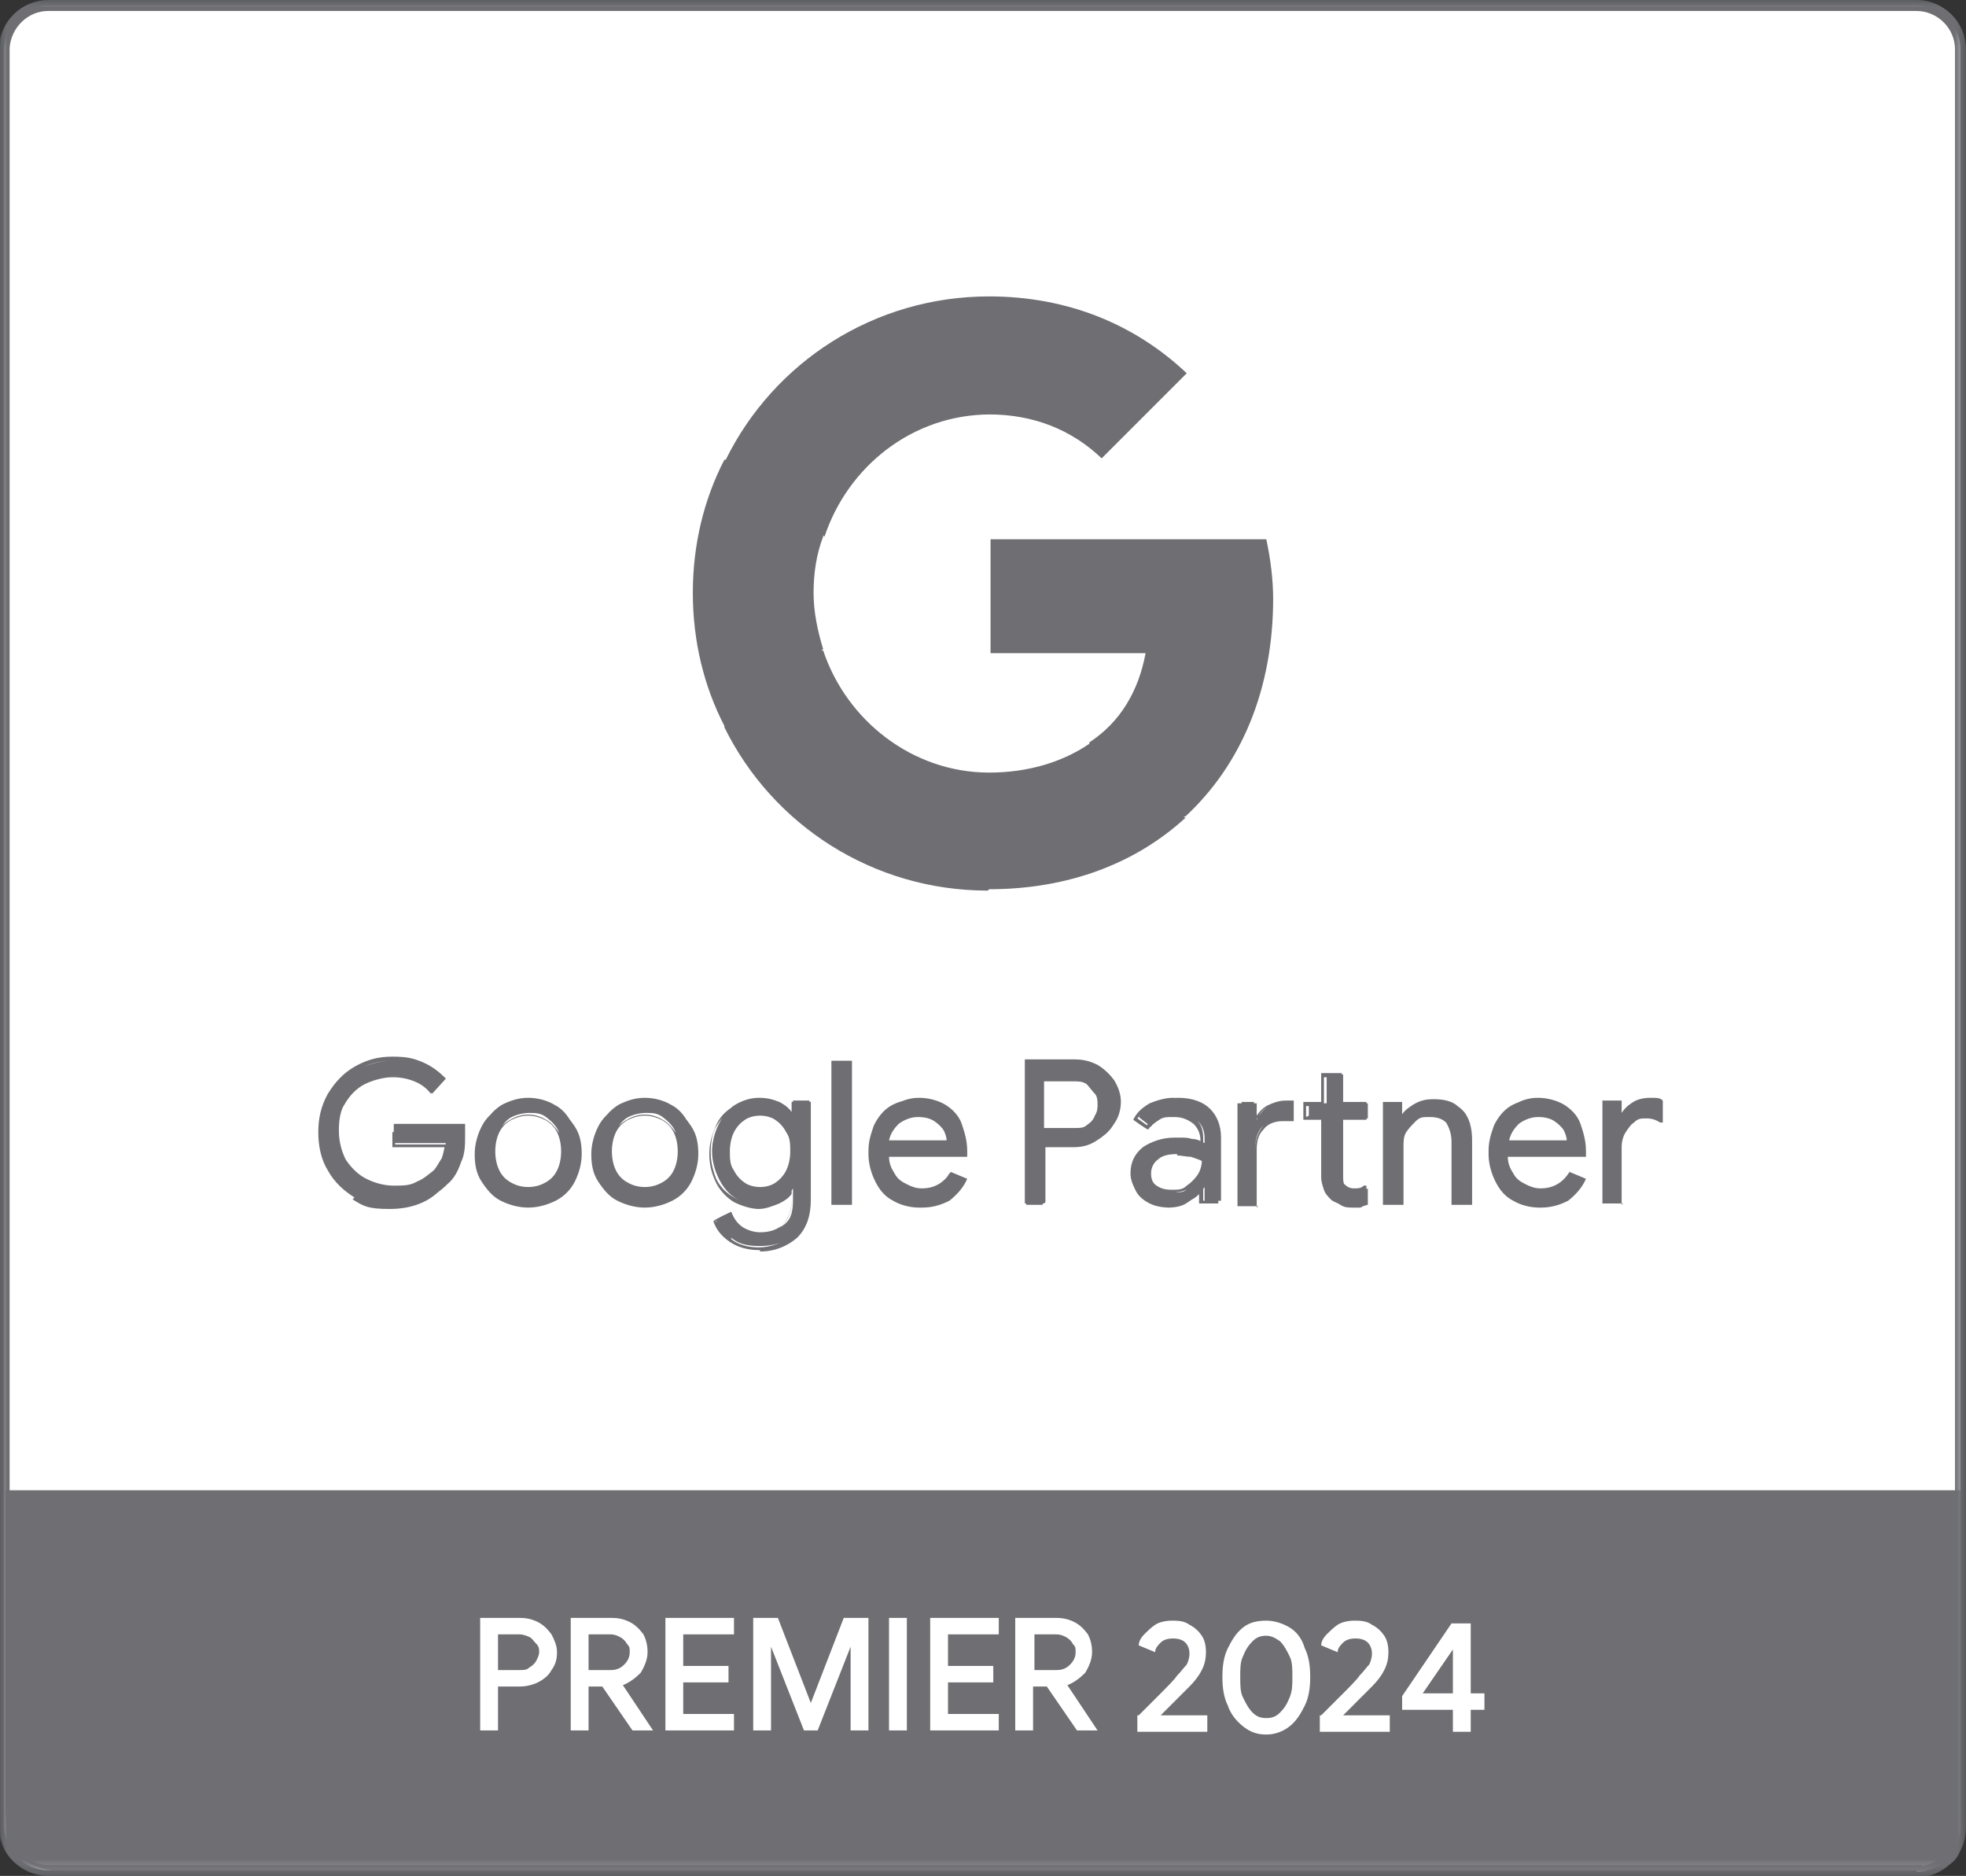
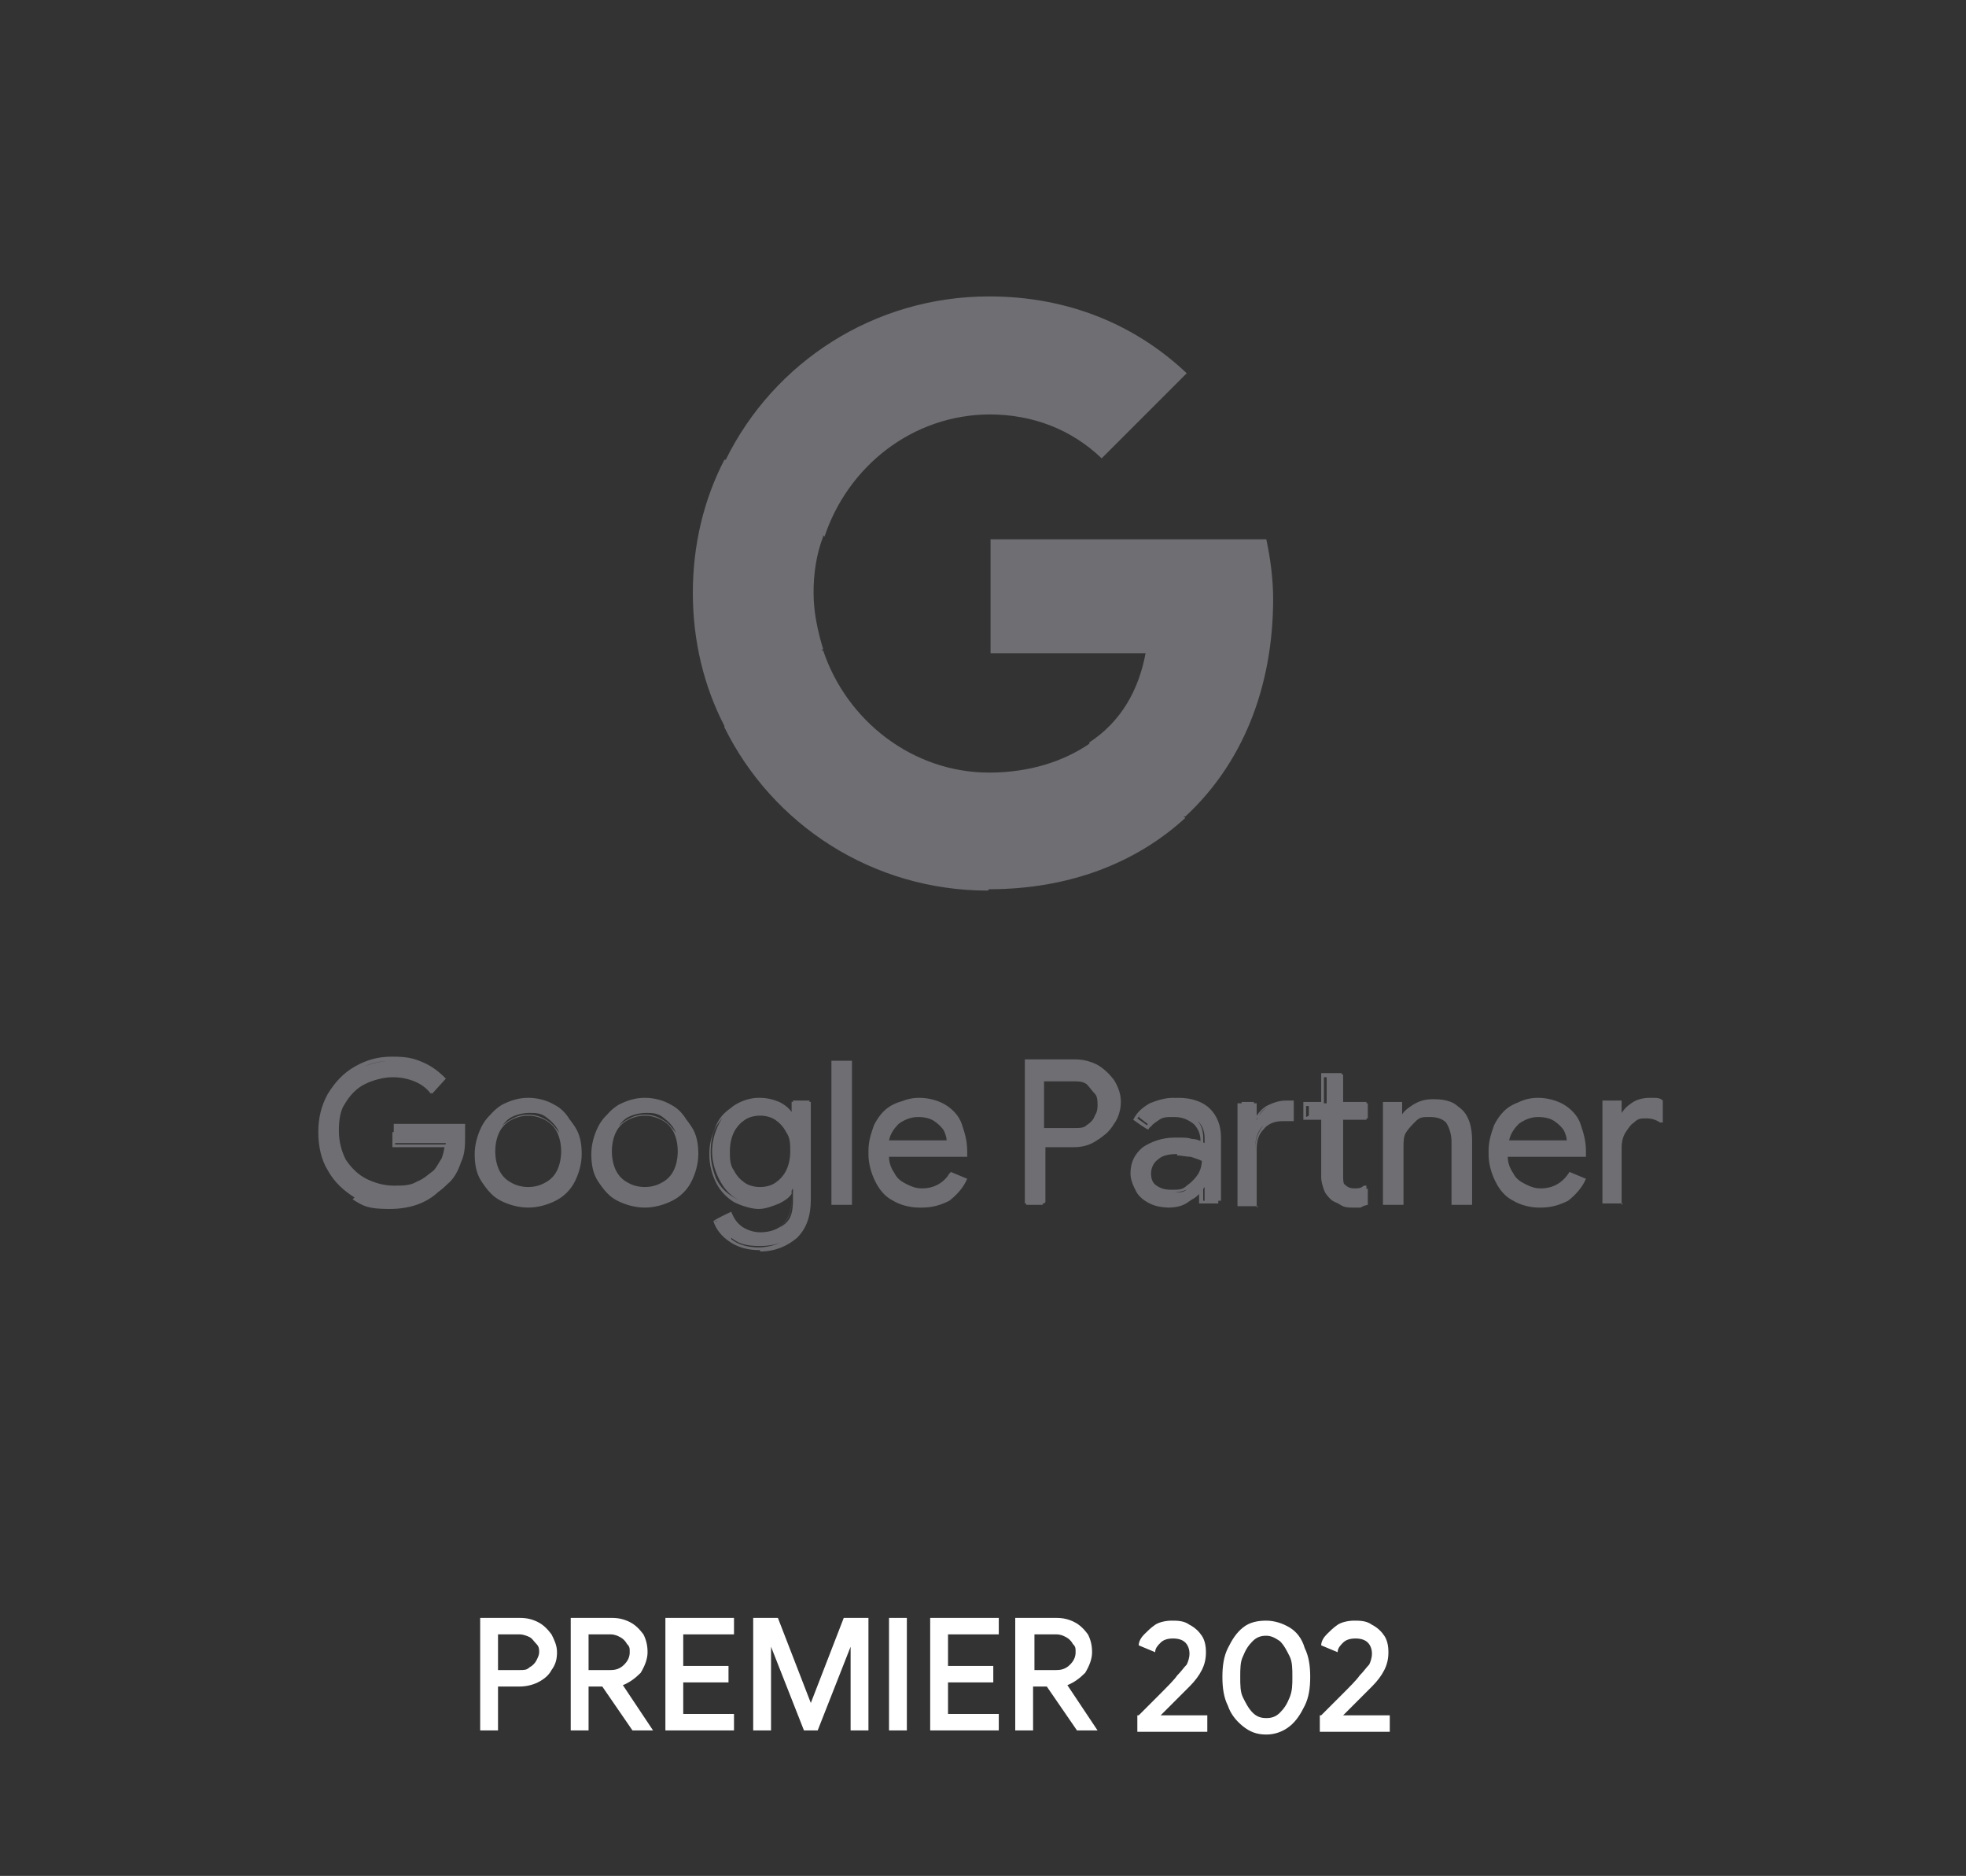
<svg xmlns="http://www.w3.org/2000/svg" id="a" version="1.1" viewBox="0 0 143.3 136.7">
  <rect x="0" y="0" width="143.3" height="136.7" fill="#333333" stroke="none" />
  <defs>
    <style>
      .cls-1 {
        stroke: #5f6469;
      }

      .cls-1, .cls-2 {
        fill: none;
        stroke-miterlimit: 10;
        stroke-width: .8px;
      }

      .cls-2 {
        stroke: #6e6e73;
      }

      .cls-3 {
        fill: #6e6e73;
      }

      .cls-3, .cls-4 {
        stroke-width: 0px;
      }

      .cls-4 {
        fill: #fff;
      }

      .cls-5 {
        mask: url(#mask-1);
      }

      .cls-6 {
        mask: url(#mask);
      }
    </style>
    <mask id="mask" x="0" y="0" width="143.3" height="136.7" maskUnits="userSpaceOnUse">
      <g id="b">
        <g id="c">
-           <path class="cls-4" d="M143.3,0H0v136.7h143.3V0Z" />
-         </g>
+           </g>
      </g>
    </mask>
    <mask id="mask-1" x="0" y="0" width="143.3" height="136.7" maskUnits="userSpaceOnUse">
      <g id="d">
        <g id="e">
-           <path class="cls-4" d="M143.3,0H0v136.7h143.3V0Z" />
-         </g>
+           </g>
      </g>
    </mask>
  </defs>
-   <path class="cls-4" d="M139.7,136.3H3.6c-1.7,0-3.2-1.4-3.2-3.2V3.5c0-1.7,1.4-3.1,3.2-3.1h136.1c1.7,0,3.2,1.4,3.2,3.2v129.6c0,1.7-1.4,3.2-3.2,3.2h0Z" />
  <g class="cls-6">
    <g>
      <path class="cls-1" d="M139.7,136.3H3.6c-1.7,0-3.2-1.4-3.2-3.2V3.5c0-1.7,1.4-3.1,3.2-3.1h136.1c1.7,0,3.2,1.4,3.2,3.2v129.6c0,1.7-1.4,3.2-3.2,3.2h0Z" />
      <path class="cls-4" d="M139.7,136.3H3.5c-1.7,0-3.2-1.4-3.2-3.2V3.5C.4,1.8,1.8.4,3.5.4h136.2c1.7,0,3.2,1.4,3.2,3.2v129.6c0,1.7-1.4,3.2-3.2,3.2h0Z" />
      <path class="cls-3" d="M.4,108.6v22.9c0,3.5,1.2,4.9,4.9,4.9h132.7c3.9,0,5.7,0,4.9-4.9v-22.9H.4Z" />
    </g>
  </g>
  <path class="cls-4" d="M35.1,117.9h2.8c.5,0,.9.1,1.3.3s.7.5,1,.9c.2.4.4.8.4,1.3s-.1.9-.4,1.3c-.2.4-.6.7-1,.9-.4.2-.9.3-1.3.3h-1.6v3.2h-1.3s0-8.2,0-8.2ZM37.9,121.7c.3,0,.5,0,.7-.2.2-.1.4-.3.5-.5s.2-.4.2-.6,0-.4-.2-.6-.3-.4-.5-.5c-.2-.1-.5-.2-.7-.2h-1.6v2.6h1.6Z" />
  <path class="cls-4" d="M41.7,117.9h2.9c.5,0,.9.1,1.3.3s.7.5,1,.9c.2.4.3.8.3,1.3s-.2,1-.5,1.5c-.4.4-.8.7-1.3.9h0c0,0,2.2,3.3,2.2,3.3h0c0,0-1.5,0-1.5,0l-2.2-3.2h-1v3.2h-1.3v-8.2ZM44.5,121.7c.4,0,.7-.1,1-.4s.4-.6.4-.9,0-.4-.2-.6c-.1-.2-.3-.4-.5-.5s-.4-.2-.7-.2h-1.6v2.6s1.6,0,1.6,0Z" />
  <path class="cls-4" d="M48.5,117.9h5v1.2h-3.7v2.3h3.3v1.2h-3.3v2.3h3.7v1.2h-5v-8.2Z" />
  <path class="cls-4" d="M54.9,117.9h1.8l2.4,6.2h0l2.4-6.2h1.8v8.2h-1.3v-6.1c0,0,0,0,0,0l-2.4,6.1h-1l-2.4-6.1h0v1.5c0,0,0,4.6,0,4.6h-1.3v-8.2Z" />
-   <path class="cls-4" d="M64.8,117.9h1.3v8.2h-1.3v-8.2Z" />
+   <path class="cls-4" d="M64.8,117.9h1.3v8.2h-1.3Z" />
  <path class="cls-4" d="M67.8,117.9h5v1.2h-3.7v2.3h3.3v1.2h-3.3v2.3h3.7v1.2h-5v-8.2Z" />
  <path class="cls-4" d="M74.1,117.9h2.9c.5,0,.9.1,1.3.3.4.2.7.5,1,.9.2.4.3.8.3,1.3s-.2,1-.5,1.5c-.4.4-.8.7-1.3.9h0c0,0,2.2,3.3,2.2,3.3h0c0,0-1.5,0-1.5,0l-2.2-3.2h-1v3.2h-1.3v-8.2ZM77,121.7c.4,0,.7-.1,1-.4s.4-.6.4-.9,0-.4-.2-.6c-.1-.2-.3-.4-.5-.5s-.4-.2-.7-.2h-1.6v2.6s1.6,0,1.6,0Z" />
  <path class="cls-4" d="M83,125l1.4-1.4c.7-.7,1.2-1.2,1.4-1.5.3-.3.5-.6.7-.8.1-.2.2-.5.2-.8s-.1-.6-.3-.8c-.2-.2-.5-.3-.9-.3s-.7.1-.9.3-.4.4-.4.7l-1.2-.5c0-.3.2-.6.4-.8s.5-.5.8-.7c.3-.2.8-.3,1.2-.3s.9,0,1.3.3c.4.2.7.5.9.8s.3.7.3,1.2-.1.9-.3,1.3c-.2.4-.5.8-.9,1.2s-.5.5-1.2,1.2l-.9.9h0c0,0,3.4,0,3.4,0v1.2h-5.1v-1.2h0Z" />
  <path class="cls-4" d="M90.6,125.8c-.5-.4-.9-.9-1.1-1.5-.3-.6-.4-1.3-.4-2.1s.1-1.5.4-2.1c.3-.6.6-1.1,1.1-1.5s1.1-.5,1.7-.5,1.2.2,1.7.5.9.8,1.1,1.5c.3.6.4,1.3.4,2.1s-.1,1.5-.4,2.1c-.3.6-.6,1.1-1.1,1.5s-1.1.6-1.7.6c-.7,0-1.2-.2-1.7-.6ZM93.3,124.8c.3-.3.5-.6.7-1.1s.2-.9.2-1.5,0-1.1-.2-1.5c-.2-.4-.4-.8-.7-1.1-.3-.2-.6-.4-1-.4s-.7.1-1,.4-.5.6-.7,1.1c-.2.4-.2.9-.2,1.5s0,1.1.2,1.5c.2.4.4.8.7,1.1s.6.4,1,.4.7-.1,1-.4Z" />
  <path class="cls-4" d="M96.3,125l1.4-1.4c.7-.7,1.2-1.2,1.4-1.5.3-.3.5-.6.7-.8.1-.2.2-.5.2-.8s-.1-.6-.3-.8c-.2-.2-.5-.3-.9-.3s-.7.1-.9.3c-.2.2-.4.4-.4.7l-1.2-.5c0-.3.2-.6.4-.8s.5-.5.8-.7c.3-.2.8-.3,1.2-.3s.9,0,1.3.3c.4.2.7.5.9.8s.3.7.3,1.2-.1.9-.3,1.3-.5.8-.9,1.2-.5.5-1.2,1.2l-.9.9h0c0,0,3.4,0,3.4,0v1.2h-5.1v-1.2h0Z" />
-   <path class="cls-4" d="M105.9,124.6h-3.7v-1l3.6-5.3h1.4v5.1h1v1.2h-1v1.6h-1.3v-1.6h0ZM105.9,123.4v-3.2h0l-2.2,3.2h2.3Z" />
  <g class="cls-5">
-     <path class="cls-2" d="M139.7,136.3H3.5c-1.7,0-3.2-1.4-3.2-3.2V3.5C.4,1.8,1.8.4,3.5.4h136.2c1.7,0,3.2,1.4,3.2,3.2v129.6c0,1.7-1.4,3.2-3.2,3.2h0Z" />
-   </g>
+     </g>
  <path class="cls-3" d="M25.9,87.2c-.8-.5-1.5-1.1-1.9-1.9s-.7-1.7-.7-2.7.2-1.9.7-2.7,1.1-1.5,1.9-1.9,1.7-.7,2.7-.7,1.5.1,2.1.4c.7.3,1.2.6,1.6,1.1l-.9.9c-.3-.4-.7-.7-1.2-.9-.5-.2-1-.3-1.6-.3s-1.4.2-2,.5-1.1.8-1.5,1.5c-.4.6-.6,1.4-.6,2.2s.2,1.6.6,2.2c.4.6.9,1.1,1.5,1.5.6.3,1.3.5,2,.5s1.3-.1,1.7-.3.9-.5,1.2-.8c.2-.3.5-.6.6-1,.2-.4.2-.8.3-1.2h-3.8v-1.1h4.9c0,.3,0,.5,0,.7,0,.6,0,1.2-.3,1.8s-.5,1.1-1,1.6c-.9,1-2.2,1.5-3.8,1.5s-1.9-.2-2.7-.7ZM28.6,88c-1,0-1.9-.2-2.7-.7-.8-.5-1.5-1.1-2-2-.5-.8-.7-1.8-.7-2.8s.2-1.9.7-2.8c.5-.8,1.1-1.5,2-2s1.7-.7,2.7-.7,1.5.1,2.2.4c.7.3,1.2.7,1.7,1.2h0c0,0-1,1.1-1,1.1h0c-.3-.5-.7-.8-1.2-1-.5-.2-1-.3-1.6-.3s-1.4.2-2,.5c-.6.3-1.1.8-1.5,1.4-.4.6-.5,1.3-.5,2.1s.2,1.5.5,2.1c.4.6.9,1.1,1.5,1.4.6.3,1.3.5,2,.5s1.2,0,1.7-.3c.5-.2.8-.5,1.2-.8.2-.2.4-.6.6-.9.1-.3.2-.7.3-1.1h-3.8v-1.4h5.2c0,.4,0,.6,0,.9,0,.6,0,1.3-.3,1.9-.2.6-.5,1.2-1,1.6-1,1-2.3,1.6-3.9,1.6h0ZM28.6,77.3c-.9,0-1.8.2-2.6.7-.8.5-1.4,1.1-1.9,1.9-.5.8-.7,1.7-.7,2.7s.2,1.9.7,2.7c.5.8,1.1,1.4,1.9,1.9.8.4,1.7.7,2.6.7,1.5,0,2.8-.5,3.7-1.5.4-.4.7-.9.9-1.5.2-.6.3-1.2.3-1.8s0-.4,0-.6h-4.7v.9h3.8c0,.6-.2,1-.3,1.4s-.4.7-.6,1c-.3.4-.8.7-1.2.9-.5.2-1.1.3-1.8.3s-1.4-.2-2.1-.5-1.2-.9-1.6-1.5c-.4-.7-.6-1.4-.6-2.3s.2-1.6.6-2.3c.4-.7.9-1.2,1.5-1.5.6-.4,1.3-.5,2.1-.5s1.2.1,1.7.3c.5.2.9.5,1.2.8l.7-.7c-.4-.4-.9-.8-1.5-1-.6-.3-1.3-.4-2.1-.4,0,0,0,0,0,0ZM36.6,87.3c-.6-.3-1-.8-1.3-1.4-.3-.6-.5-1.2-.5-2s.2-1.4.5-2,.8-1.1,1.3-1.4c.6-.3,1.2-.5,1.9-.5s1.4.2,1.9.5c.6.3,1,.8,1.3,1.4.3.6.5,1.2.5,2s-.2,1.4-.5,2-.8,1.1-1.3,1.4c-.6.3-1.2.5-1.9.5s-1.4-.2-1.9-.5ZM39.8,86.4c.4-.2.7-.6.9-1s.3-.9.3-1.5-.1-1.1-.3-1.5-.5-.7-.9-1-.8-.3-1.2-.3-.9.1-1.3.3c-.4.2-.7.6-.9,1-.2.4-.3.9-.3,1.5s.1,1.1.3,1.5.5.7.9,1c.4.2.8.3,1.3.3s.9-.1,1.2-.3ZM38.5,88c-.7,0-1.4-.2-2-.5s-1-.8-1.4-1.4-.5-1.3-.5-2,.2-1.4.5-2c.3-.6.8-1.1,1.4-1.4.6-.3,1.3-.5,2-.5s1.4.2,2,.5c.6.3,1,.8,1.4,1.4s.5,1.3.5,2-.2,1.4-.5,2c-.3.6-.8,1.1-1.4,1.4s-1.3.5-2,.5ZM38.5,80.2c-.7,0-1.3.2-1.9.5s-1,.8-1.3,1.3c-.3.6-.5,1.2-.5,1.9s.2,1.3.5,1.9c.3.6.7,1,1.3,1.3s1.2.5,1.9.5,1.3-.2,1.9-.5,1-.8,1.3-1.3.5-1.2.5-1.9-.2-1.3-.5-1.9c-.3-.6-.7-1-1.3-1.3s-1.2-.5-1.9-.5ZM38.5,86.9c-.5,0-.9-.1-1.3-.3-.4-.2-.7-.6-1-1-.2-.4-.4-.9-.4-1.5s.1-1.1.4-1.5c.2-.4.6-.8,1-1,.8-.5,1.8-.5,2.6,0,.4.2.7.6,1,1,.2.4.4.9.4,1.5s-.1,1.1-.4,1.5c-.2.4-.6.8-1,1-.4.2-.8.3-1.3.3ZM38.5,81.3c-.4,0-.8.1-1.2.3s-.7.5-.9.9-.3.9-.3,1.4.1,1,.3,1.4.5.7.9.9c.7.4,1.7.4,2.4,0,.4-.2.7-.5.9-.9s.3-.9.3-1.4-.1-1-.3-1.4-.5-.7-.9-.9-.8-.3-1.2-.3ZM45.1,87.3c-.6-.3-1-.8-1.3-1.4-.3-.6-.5-1.2-.5-2s.2-1.4.5-2,.8-1.1,1.3-1.4c.6-.3,1.2-.5,1.9-.5s1.4.2,1.9.5c.6.3,1,.8,1.3,1.4.3.6.5,1.2.5,2s-.2,1.4-.5,2-.8,1.1-1.3,1.4c-.6.3-1.2.5-1.9.5s-1.4-.2-1.9-.5ZM48.3,86.4c.4-.2.7-.6.9-1s.3-.9.3-1.5-.1-1.1-.3-1.5-.5-.7-.9-1-.8-.3-1.2-.3-.9.1-1.3.3c-.4.2-.7.6-.9,1-.2.4-.3.9-.3,1.5s.1,1.1.3,1.5.5.7.9,1c.4.2.8.3,1.3.3s.9-.1,1.2-.3ZM47,88c-.7,0-1.4-.2-2-.5s-1-.8-1.4-1.4-.5-1.3-.5-2,.2-1.4.5-2,.8-1.1,1.4-1.4c.6-.3,1.3-.5,2-.5s1.4.2,2,.5c.6.3,1,.8,1.4,1.4s.5,1.3.5,2-.2,1.4-.5,2c-.3.6-.8,1.1-1.4,1.4s-1.3.5-2,.5ZM47,80.2c-.7,0-1.3.2-1.9.5s-1,.8-1.3,1.3c-.3.6-.5,1.2-.5,1.9s.2,1.3.5,1.9c.3.6.7,1,1.3,1.3s1.2.5,1.9.5,1.3-.2,1.9-.5,1-.8,1.3-1.3.5-1.2.5-1.9-.2-1.3-.5-1.9c-.3-.6-.7-1-1.3-1.3s-1.2-.5-1.9-.5ZM47,86.9c-.5,0-.9-.1-1.3-.3-.4-.2-.7-.6-1-1-.2-.4-.4-.9-.4-1.5s.1-1.1.4-1.5c.2-.4.6-.8,1-1,.8-.5,1.8-.5,2.6,0,.4.2.7.6,1,1,.2.4.4.9.4,1.5s-.1,1.1-.4,1.5c-.2.4-.6.8-1,1-.4.2-.8.3-1.3.3ZM47,81.3c-.4,0-.8.1-1.2.3s-.7.5-.9.9-.3.9-.3,1.4.1,1,.3,1.4.5.7.9.9c.7.4,1.7.4,2.4,0,.4-.2.7-.5.9-.9s.3-.9.3-1.4-.1-1-.3-1.4-.5-.7-.9-.9-.8-.3-1.2-.3ZM53.3,90.3c-.6-.4-.9-.9-1.1-1.4l1.1-.5c.2.4.4.8.8,1,.4.3.8.4,1.3.4.8,0,1.3-.2,1.8-.6s.6-1,.6-1.8v-.8h0c-.2.4-.6.7-1,.9-.4.2-.9.3-1.5.3s-1.2-.2-1.7-.5c-.5-.3-.9-.8-1.2-1.4-.3-.6-.5-1.3-.5-2s.2-1.4.5-2c.3-.6.7-1.1,1.2-1.4.5-.3,1.1-.5,1.7-.5s1,.1,1.5.3c.4.2.8.5,1,.9h0v-1h1.2v7c0,1.2-.3,2.1-1,2.7s-1.5.9-2.6.9-1.6-.2-2.1-.6h0s0,0,0,0ZM56.6,86.4c.4-.2.6-.5.9-1,.2-.4.3-.9.3-1.5s-.1-1.1-.3-1.5-.5-.7-.9-.9-.8-.3-1.2-.3-.8.1-1.2.3-.7.5-.9,1c-.2.4-.3.9-.3,1.5s.1,1.1.3,1.5.5.7.9,1,.8.3,1.2.3.8-.1,1.2-.3ZM55.4,91.1c-.9,0-1.6-.2-2.2-.6s-1-.9-1.2-1.5h0c0-.1,1.3-.7,1.3-.7h0c.2.5.4.8.8,1.1.3.2.8.4,1.3.4.7,0,1.3-.2,1.7-.6s.6-1,.6-1.7v-.5c-.2.3-.5.5-.9.7-.5.2-1,.4-1.5.4s-1.2-.2-1.8-.5c-.5-.3-1-.8-1.3-1.4-.3-.6-.5-1.3-.5-2.1s.2-1.4.5-2.1.8-1.1,1.3-1.4c.5-.3,1.1-.5,1.8-.5s1.1.1,1.5.4c.3.2.7.4.9.7v-.9h1.4v7.1c0,1.2-.3,2.1-1,2.8-.7.6-1.6,1-2.7,1h0ZM52.3,89c.2.5.5.9,1,1.3.5.4,1.2.6,2,.6s1.8-.3,2.5-.9c.6-.6.9-1.5.9-2.6v-6.9h-.9v1h-.3c-.2-.4-.5-.7-1-.9s-.9-.3-1.4-.3-1.2.2-1.7.5-.9.8-1.2,1.3-.4,1.2-.4,1.9.2,1.4.4,1.9c.3.6.7,1,1.2,1.3.5.3,1,.5,1.7.5s1-.1,1.4-.3.7-.5,1-.9h0c0,0,.2,0,.2,0v.9c0,.8-.2,1.4-.7,1.9s-1.1.7-1.8.7-1-.1-1.4-.4c-.4-.2-.6-.6-.8-1l-.9.4h0s0,0,0,0ZM55.4,86.9c-.5,0-.9-.1-1.3-.3-.4-.2-.7-.6-.9-1s-.3-1-.3-1.6.1-1.1.3-1.5c.2-.4.5-.8.9-1,.4-.2.8-.3,1.3-.3s.9.1,1.3.3c.4.2.7.6.9,1s.3,1,.3,1.6-.1,1.1-.3,1.5c-.2.4-.5.8-.9,1-.4.2-.8.3-1.3.3h0ZM55.4,81.3c-.4,0-.8.1-1.1.3-.3.2-.6.5-.8.9-.2.4-.3.9-.3,1.4s0,1,.3,1.4c.2.4.5.7.8.9s.7.3,1.1.3.8-.1,1.1-.3.6-.5.8-.9c.2-.4.3-.9.3-1.4s0-1-.3-1.4c-.2-.4-.5-.7-.8-.9-.3-.2-.7-.3-1.1-.3ZM60.7,77.4h1.2v10.2h-1.2v-10.2ZM62.1,87.8h-1.5v-10.5h1.5v10.5ZM60.8,87.5h1v-10h-1v10ZM65.1,87.3c-.6-.3-1-.8-1.3-1.4-.3-.6-.5-1.2-.5-2s.2-1.3.4-1.9c.3-.6.7-1.1,1.2-1.4.5-.3,1.2-.5,1.9-.5s1.3.2,1.9.5c.5.3.9.8,1.2,1.3s.4,1.2.4,1.9,0,.3,0,.4h-5.8c0,.6.2,1,.4,1.4.2.4.5.7.9.9s.8.3,1.2.3c.9,0,1.7-.4,2.2-1.3l1,.5c-.3.6-.7,1.1-1.3,1.4-.5.3-1.2.5-1.9.5s-1.3-.2-1.9-.5h0s0,0,0,0ZM69.1,83.2c0-.3-.1-.6-.3-.9-.2-.3-.4-.6-.7-.8s-.7-.3-1.2-.3-1.1.2-1.4.6c-.4.4-.7.8-.8,1.4,0,0,4.4,0,4.4,0ZM67,88c-.7,0-1.4-.2-1.9-.5-.6-.3-1-.8-1.3-1.4s-.5-1.3-.5-2,.2-1.4.5-2,.7-1.1,1.3-1.5c.6-.4,1.2-.6,1.9-.6s1.4.2,1.9.5,1,.8,1.2,1.4.4,1.2.4,2,0,.3,0,.4h0c0,0-5.7,0-5.7,0,0,.5.2.9.4,1.2.2.4.5.6.9.8s.7.3,1.1.3c.9,0,1.6-.4,2.1-1.2h0c0,0,1.2.5,1.2.5h0c-.3.7-.8,1.2-1.3,1.6-.6.3-1.2.5-2,.5h0ZM65.2,87.2c.5.3,1.1.5,1.8.5s1.4-.2,1.9-.5c.5-.3.9-.7,1.2-1.2l-.8-.4c-.5.8-1.3,1.3-2.2,1.3s-.8,0-1.2-.3c-.4-.2-.7-.5-1-.9s-.4-.9-.4-1.5h0c0-.1,5.8-.1,5.8-.1,0,0,0-.2,0-.2,0-.7-.1-1.3-.4-1.9-.3-.5-.7-1-1.2-1.3-.5-.3-1.1-.5-1.8-.5s-1.3.2-1.8.5c-.5.3-.9.8-1.2,1.4s-.4,1.2-.4,1.9.2,1.4.5,1.9c.3.6.7,1,1.2,1.3h0ZM69.2,83.3h-4.7v-.2c.2-.6.4-1.1.8-1.5s.9-.6,1.5-.6,1,.1,1.3.3c.3.2.6.5.8.8.2.3.2.6.3,1h0c0,.1,0,.1,0,.1ZM64.8,83.1h4.2c0-.2-.1-.5-.2-.7s-.4-.5-.7-.7-.7-.3-1.2-.3-1,.2-1.4.5c-.3.3-.6.7-.7,1.2h0ZM74.8,77.4h3.4c.6,0,1.1.1,1.6.4s.9.6,1.2,1.1c.3.5.4,1,.4,1.6s-.2,1.1-.4,1.6c-.3.5-.7.8-1.2,1.1s-1,.4-1.6.4h-2.2v4.2h-1.2v-10.3ZM78.3,82.3c.4,0,.7,0,1-.3s.5-.4.7-.7c.2-.3.2-.6.2-.9s0-.6-.2-.9c-.2-.3-.4-.5-.7-.7s-.6-.3-1-.3h-2.3v3.8h2.3ZM76.1,87.7h-1.4v-10.5h3.6c.6,0,1.1.1,1.7.4.5.3.9.7,1.2,1.1.3.5.5,1,.5,1.6s-.2,1.2-.5,1.6c-.3.5-.7.9-1.2,1.1-.5.3-1.1.4-1.7.4h-2.1s0,4.2,0,4.2ZM74.9,87.5h.9v-4.2h2.4c.6,0,1.1-.1,1.5-.4.5-.2.8-.6,1.1-1,.3-.4.4-.9.4-1.5s-.1-1.1-.4-1.5-.7-.8-1.1-1-1-.4-1.5-.4h-3.3v10h0ZM78.3,82.4h-2.4v-4h2.4c.4,0,.8,0,1.1.3s.6.4.7.8c.2.3.3.6.3,1s0,.7-.3,1c-.2.3-.4.6-.7.8-.3.2-.7.3-1.1.3ZM76.1,82.2h2.2c.4,0,.7,0,.9-.2.3-.2.5-.4.6-.7.2-.3.2-.6.2-.8s0-.6-.2-.8-.4-.5-.6-.7c-.3-.2-.6-.2-.9-.2h-2.2v3.5ZM83.9,87.5c-.4-.2-.7-.5-1-.9s-.3-.8-.3-1.2c0-.8.3-1.4.9-1.8s1.3-.7,2.2-.7.8,0,1.2.1c.4,0,.7.2.9.3v-.4c0-.5-.2-1-.6-1.3s-.9-.5-1.4-.5-.8,0-1.1.3c-.3.2-.6.4-.8.7l-.9-.7c.3-.4.7-.8,1.2-1s1.1-.4,1.7-.4c1,0,1.8.3,2.3.8s.8,1.2.8,2.1v4.6h-1.2v-1h0c-.2.3-.5.7-.9.9s-.9.4-1.4.4-1,0-1.4-.3c0,0,0,0,0,0ZM86.6,86.5c.3-.2.6-.5.8-.8s.3-.7.3-1.2c-.2-.2-.5-.3-.8-.4-.3,0-.7-.1-1.1-.1-.7,0-1.2.1-1.5.4-.3.3-.5.6-.5,1.1s.2.7.5,1,.7.4,1.2.4.8,0,1.1-.3h0ZM85.3,88c-.6,0-1.1-.1-1.5-.3-.4-.2-.8-.5-1-.9-.2-.4-.4-.8-.4-1.3,0-.8.3-1.4.9-1.9.6-.4,1.4-.7,2.3-.7s.9,0,1.2.2c.3,0,.5.2.7.2v-.2c0-.5-.2-.9-.5-1.2-.4-.3-.8-.5-1.4-.5s-.8,0-1.1.2c-.3.2-.6.4-.8.7h0c0,.1-1.1-.7-1.1-.7h0c.3-.6.7-.9,1.2-1.2.5-.2,1.1-.4,1.7-.4,1,0,1.8.3,2.4.8s.9,1.3.9,2.2v4.7h-1.4v-.8c-.2.3-.5.5-.8.7-.4.3-.9.4-1.5.4h0ZM85.6,83.1c-.9,0-1.6.2-2.1.6-.6.4-.8,1-.8,1.7s.1.8.3,1.2c.2.3.5.6.9.8.4.2.9.3,1.4.3s.9-.1,1.3-.3c.4-.2.7-.5.9-.9h0c0,0,.2,0,.2,0v1h.9v-4.5c0-.8-.3-1.5-.8-2-.5-.5-1.3-.8-2.2-.8s-1.1.1-1.6.4c-.4.2-.8.5-1.1.9l.7.5c.2-.3.5-.5.8-.7.4-.2.8-.3,1.2-.3.6,0,1.1.2,1.5.5.4.3.6.8.6,1.4v.7h-.2c-.2-.2-.5-.3-.8-.4-.4,0-.8-.1-1.2-.1h0ZM85.4,86.9c-.5,0-.9-.1-1.2-.4-.3-.3-.5-.6-.5-1.1s.2-.9.6-1.2c.4-.3.9-.4,1.6-.4s.8,0,1.1.2c.3,0,.6.2.9.4h0c0,.6-.1,1-.3,1.3s-.5.7-.9.9-.8.3-1.2.3h0ZM85.8,84.1c-.6,0-1.1.1-1.4.4-.3.2-.5.6-.5,1s.1.7.4.9c.3.2.6.3,1.1.3s.8,0,1.1-.3c.3-.2.6-.5.8-.8.2-.3.3-.7.3-1-.2-.1-.5-.2-.8-.3-.3,0-.7-.1-1-.1h0ZM90.4,80.4h1.2v1.2h0c.2-.4.5-.8.9-1s.9-.4,1.3-.4.4,0,.5,0v1.2c-.2,0-.4,0-.7,0-.6,0-1.1.2-1.5.6-.4.4-.6.9-.6,1.6v4.1h-1.2v-7.3h0ZM97.8,87.7c-.2,0-.5-.2-.6-.4-.2-.2-.3-.4-.4-.6s-.1-.5-.1-.9v-4.3h-1.3v-1.1h1.3v-2.1h1.2v2.1h1.8v1.1h-1.8v4.1c0,.4,0,.7.2.9.2.2.4.3.8.3s.5,0,.8-.2v1.2c-.1,0-.3.1-.4.1s-.3,0-.6,0-.6,0-.8-.2ZM98.6,88c-.3,0-.6,0-.9-.2s-.5-.2-.7-.4-.4-.4-.5-.7-.2-.6-.2-.9v-4.2h-1.3v-1.3h1.3v-2.1h1.5v2.1h1.8v1.3h-1.8v3.9c0,.4,0,.7.2.8.2.2.4.3.7.3s.5,0,.7-.2h.2c0-.1,0,1.4,0,1.4h0c-.2,0-.3.2-.5.2-.2,0-.3,0-.6,0,0,0,0,0,0,0ZM95.4,81.3h1.3v4.5c0,.3,0,.6.1.8,0,.2.2.4.4.6.2.2.4.3.6.4.2,0,.5.1.8.1s.4,0,.5,0c.1,0,.2,0,.3,0v-.9c-.2,0-.4.2-.7.2-.4,0-.7-.1-.9-.4-.2-.2-.3-.5-.3-1v-4.2h1.8v-.8h-1.8v-2.1h-1v2.1h-1.3v.8h0ZM91.7,87.9h-1.5v-7.5h1.4v.9c.2-.3.4-.5.7-.7.4-.2.9-.4,1.4-.4s.4,0,.6,0h0v1.5h-.2c-.2,0-.4,0-.6,0-.6,0-1.1.2-1.4.6-.4.4-.5.9-.5,1.5,0,0,0,4.2,0,4.2ZM90.5,87.6h1v-3.9c0-.7.2-1.2.6-1.7.4-.4.9-.7,1.6-.7s.4,0,.5,0v-1c-.1,0-.2,0-.4,0-.5,0-.9.1-1.3.3-.4.2-.7.5-.8.9h0c0,0-.3,0-.3,0v-1.2h-.9v7ZM100.9,80.3h1.2v1.1h0c.2-.4.5-.7,1-.9s.9-.4,1.4-.4c.9,0,1.6.2,2,.8s.7,1.2.7,2.1v4.7h-1.2v-4.5c0-.7-.2-1.2-.5-1.5-.3-.3-.8-.5-1.3-.5s-.7.1-1.1.3-.6.5-.7.9-.3.7-.3,1.1v4.1h-1.2v-7.3h0ZM107.3,87.8h-1.5v-4.6c0-.6-.2-1.1-.4-1.4-.3-.3-.7-.4-1.2-.4s-.7,0-1,.3-.5.5-.7.8-.2.7-.2,1.1v4.2h-1.5v-7.5h1.4v.9c.2-.3.5-.5.8-.7.5-.3.9-.4,1.5-.4.9,0,1.6.3,2.1.8.5.5.7,1.3.7,2.2v4.8h0s0,0,0,0ZM106.1,87.5h1v-4.6c0-.8-.2-1.5-.7-2-.4-.5-1.1-.7-1.9-.7s-.9.1-1.3.4-.7.5-.9.9h0c0,0-.3,0-.3,0v-1.1h-.9v7h1v-4c0-.4,0-.8.3-1.2.2-.4.4-.7.8-.9s.7-.3,1.1-.3c.6,0,1.1.2,1.4.5.3.3.5.8.5,1.6v4.4h0ZM110.3,87.3c-.6-.3-1-.8-1.3-1.4s-.5-1.2-.5-2,.2-1.3.4-1.9c.3-.6.7-1.1,1.2-1.4s1.2-.5,1.9-.5,1.3.2,1.9.5.9.8,1.2,1.3.4,1.2.4,1.9,0,.3,0,.4h-5.8c0,.6.2,1,.4,1.4.2.4.5.7.9.9s.8.3,1.2.3c.9,0,1.7-.4,2.2-1.3l1,.5c-.3.6-.7,1.1-1.3,1.4-.5.3-1.2.5-1.9.5s-1.3-.2-1.9-.5h0s0,0,0,0ZM114.3,83.2c0-.3-.1-.6-.3-.9-.2-.3-.4-.6-.7-.8s-.7-.3-1.2-.3-1.1.2-1.4.6c-.4.4-.7.8-.8,1.4,0,0,4.4,0,4.4,0ZM112.2,88c-.7,0-1.4-.2-1.9-.5-.6-.3-1-.8-1.3-1.4s-.5-1.3-.5-2,.2-1.4.4-2c.3-.6.7-1.1,1.3-1.5.6-.4,1.2-.6,1.9-.6s1.4.2,1.9.5,1,.8,1.2,1.4.4,1.2.4,2,0,.3,0,.4h0c0,0-5.7,0-5.7,0,0,.5.2.9.4,1.2.2.4.5.6.9.8s.7.3,1.1.3c.9,0,1.6-.4,2.1-1.2h0c0,0,1.2.5,1.2.5h0c-.3.7-.8,1.2-1.3,1.6-.6.3-1.2.5-2,.5h0ZM110.4,87.2c.5.3,1.1.5,1.8.5s1.4-.2,1.9-.5c.5-.3.9-.7,1.2-1.2l-.8-.4c-.5.8-1.3,1.3-2.2,1.3s-.8,0-1.2-.3c-.4-.2-.7-.5-1-.9s-.4-.9-.4-1.5h0c0-.1,5.8-.1,5.8-.1,0,0,0-.2,0-.2,0-.7-.1-1.3-.4-1.9-.3-.5-.7-1-1.2-1.3s-1.1-.5-1.8-.5-1.3.2-1.8.5c-.5.3-.9.8-1.2,1.4-.3.6-.4,1.2-.4,1.9s.2,1.4.4,1.9c.3.6.7,1,1.2,1.3h0ZM114.4,83.3h-4.7v-.2c.2-.6.4-1.1.8-1.5s.9-.6,1.5-.6,1,.1,1.3.3c.3.2.6.5.8.8.2.3.2.6.3,1h0c0,.1,0,.1,0,.1ZM110,83.1h4.2c0-.2-.1-.5-.2-.7s-.4-.5-.7-.7c-.3-.2-.7-.3-1.2-.3s-1,.2-1.4.5c-.3.3-.6.7-.7,1.2h0ZM117,80.3h1.2v1.2h0c.1-.4.4-.7.8-1s.8-.4,1.3-.4.6,0,.9.2v1.3c-.3-.2-.7-.2-1-.2s-.7,0-1,.3c-.3.2-.5.5-.7.8s-.3.7-.3,1.1v4.1h-1.2v-7.3h0ZM118.3,87.7h-1.5v-7.5h1.4v.9c.2-.3.4-.5.7-.7.4-.3.9-.4,1.4-.4s.7,0,.9.2h0v1.6h-.2c-.3-.2-.6-.3-1-.3s-.6,0-.9.3c-.3.2-.5.4-.7.8-.2.3-.2.7-.2,1v4.2h0ZM117.1,87.5h1v-4c0-.4,0-.8.3-1.2.2-.4.4-.6.8-.9.3-.2.7-.3,1-.3s.6,0,.9.2v-1c-.2,0-.4-.1-.7-.1-.4,0-.8.1-1.2.4-.4.2-.7.6-.8.9h0c0,0-.3,0-.3,0v-1.2h-.9v7h0Z" />
  <path class="cls-3" d="M92.8,43.7c0-1.5-.2-3-.5-4.4h-20.1v8.3h11.3c-.5,2.7-1.8,5-4.1,6.5v5.4h7c4.1-3.8,6.4-9.3,6.4-15.9Z" />
  <path class="cls-3" d="M72.1,64.8c5.8,0,10.7-1.9,14.3-5.2l-7-5.4c-1.9,1.3-4.4,2.1-7.3,2.1-5.6,0-10.4-3.8-12.1-8.9h-7.2v5.6c3.5,7.1,10.8,11.9,19.2,11.9,0,0,0,0,0,0Z" />
  <path class="cls-3" d="M60,47.3c-.4-1.3-.7-2.7-.7-4.1s.2-2.8.7-4.1v-5.6h-7.2c-1.5,2.9-2.3,6.2-2.3,9.7s.8,6.8,2.3,9.7l7.2-5.6Z" />
  <path class="cls-3" d="M72.1,30.2c3.2,0,6,1.1,8.2,3.2l6.2-6.2c-3.7-3.5-8.6-5.6-14.4-5.6-8.4,0-15.7,4.8-19.2,11.9l7.2,5.6c1.7-5.1,6.4-8.9,12.1-8.9Z" />
</svg>